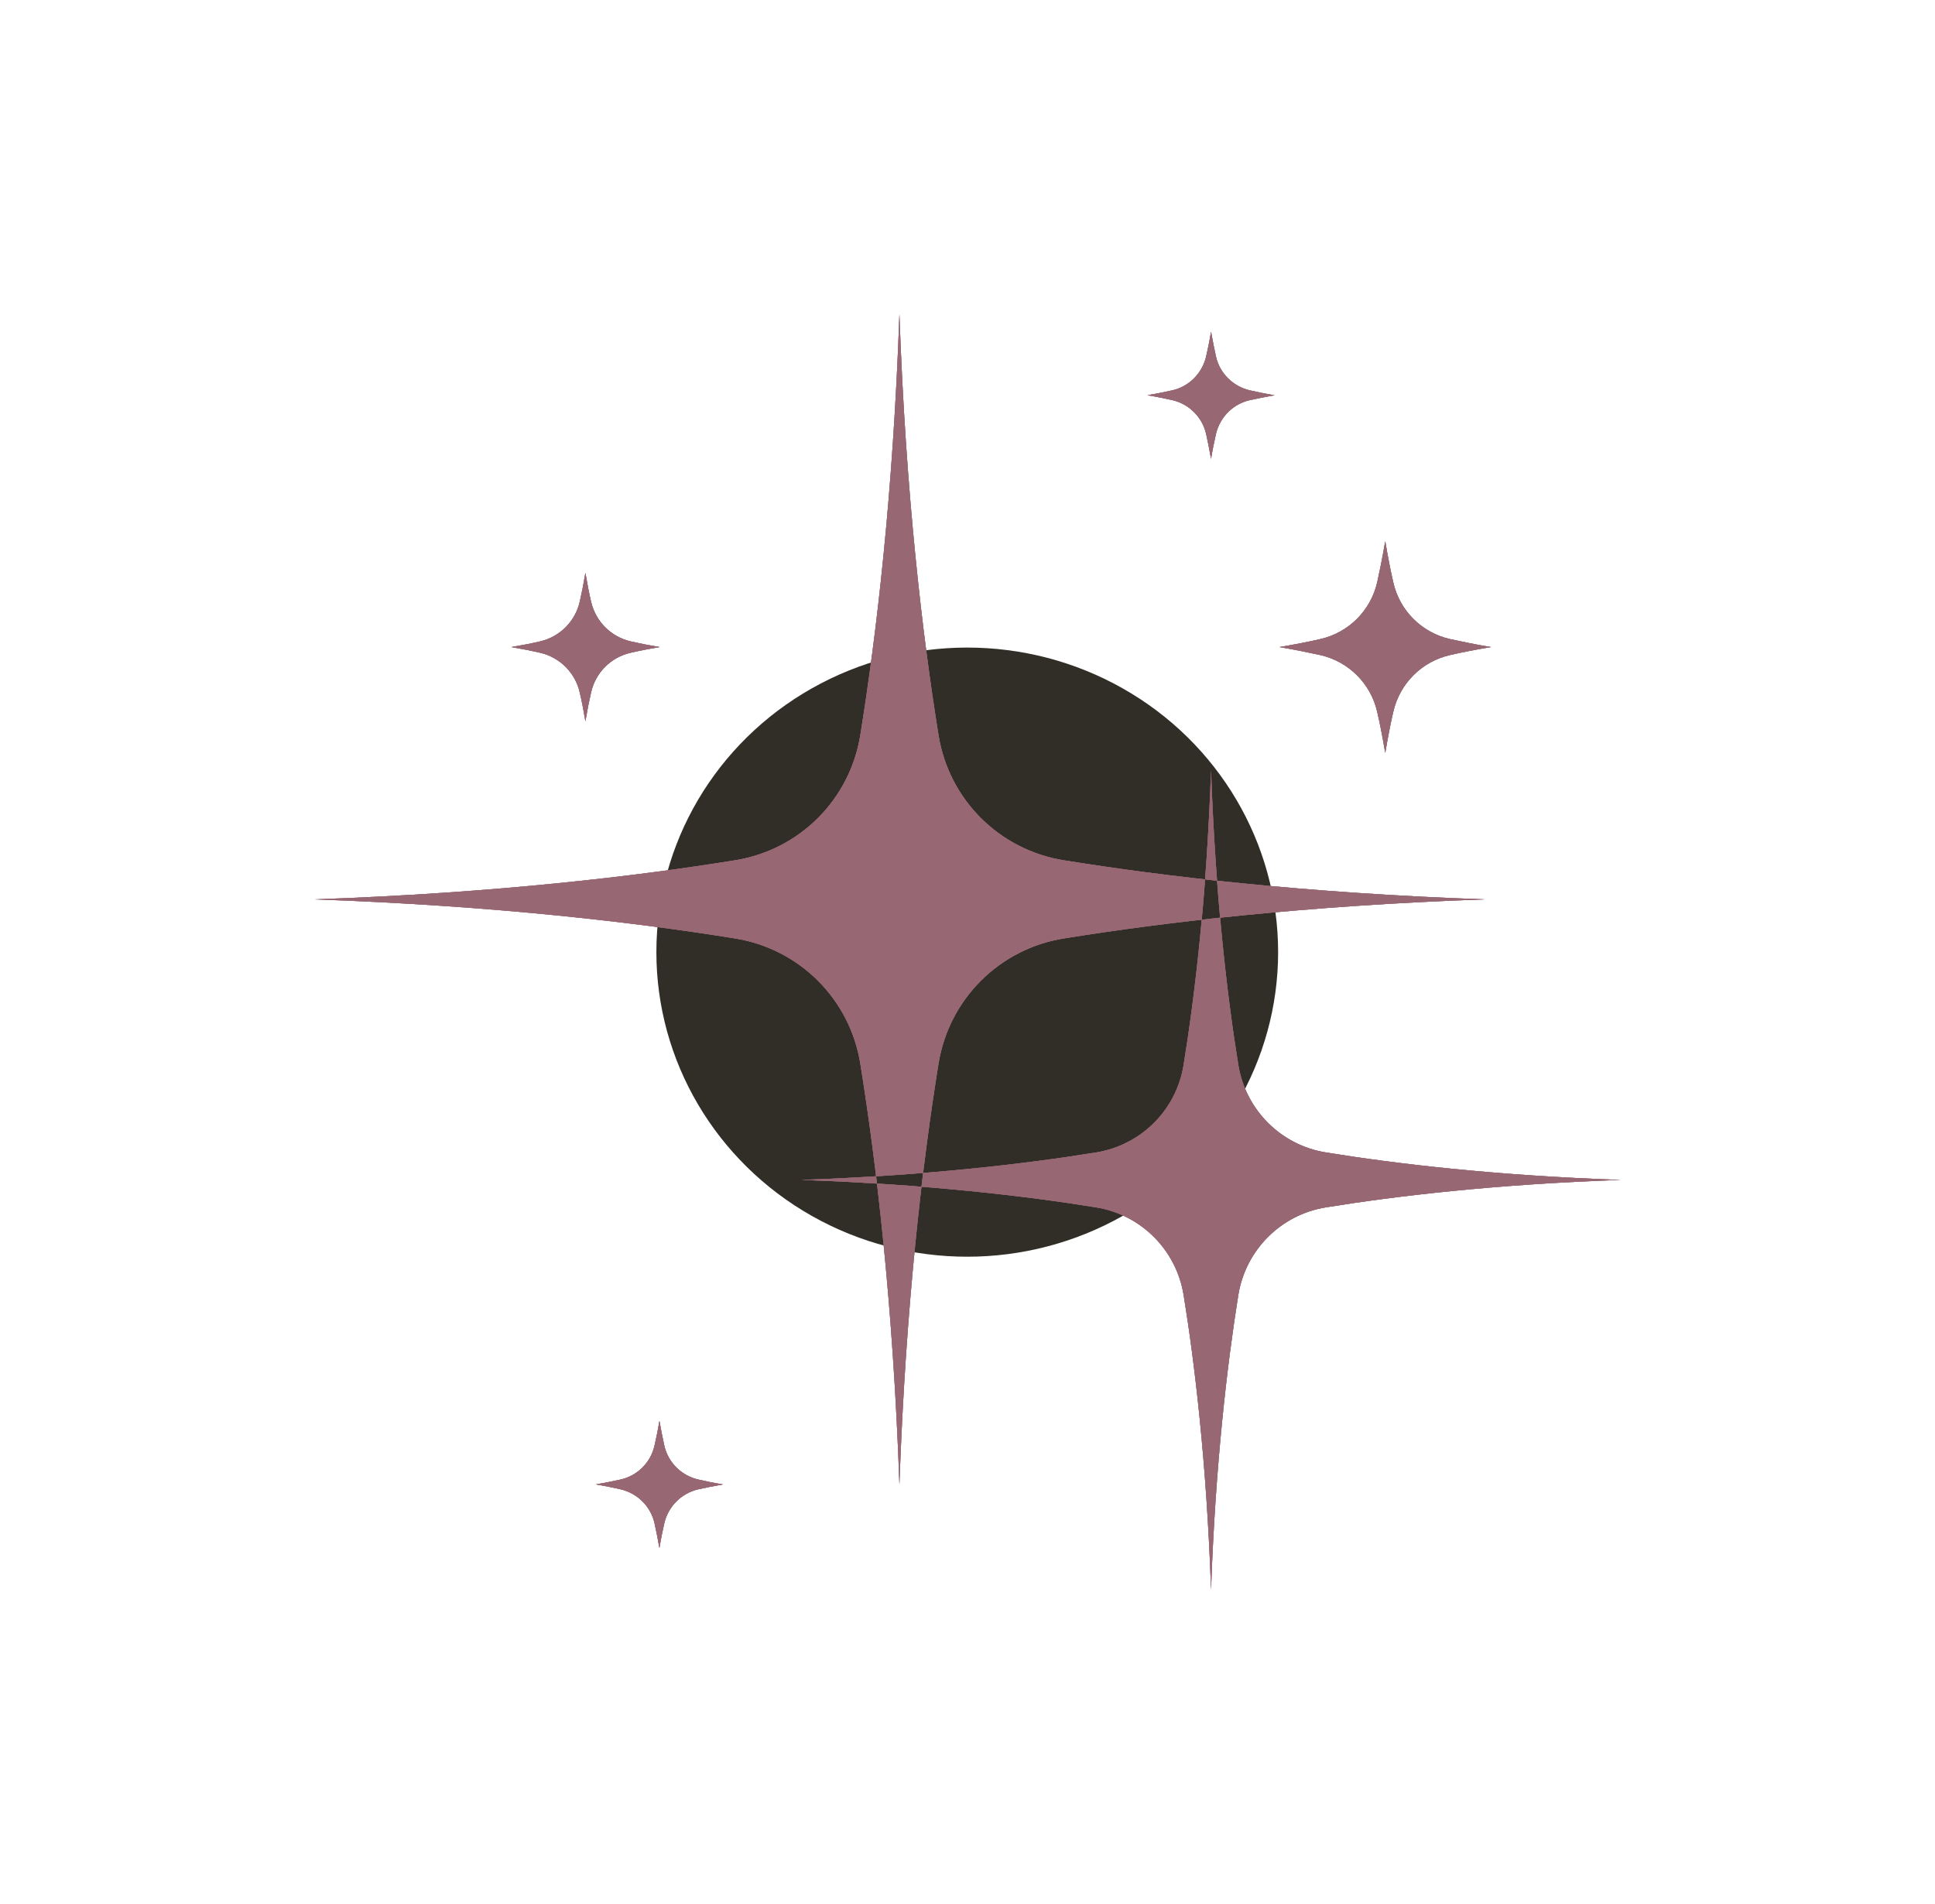
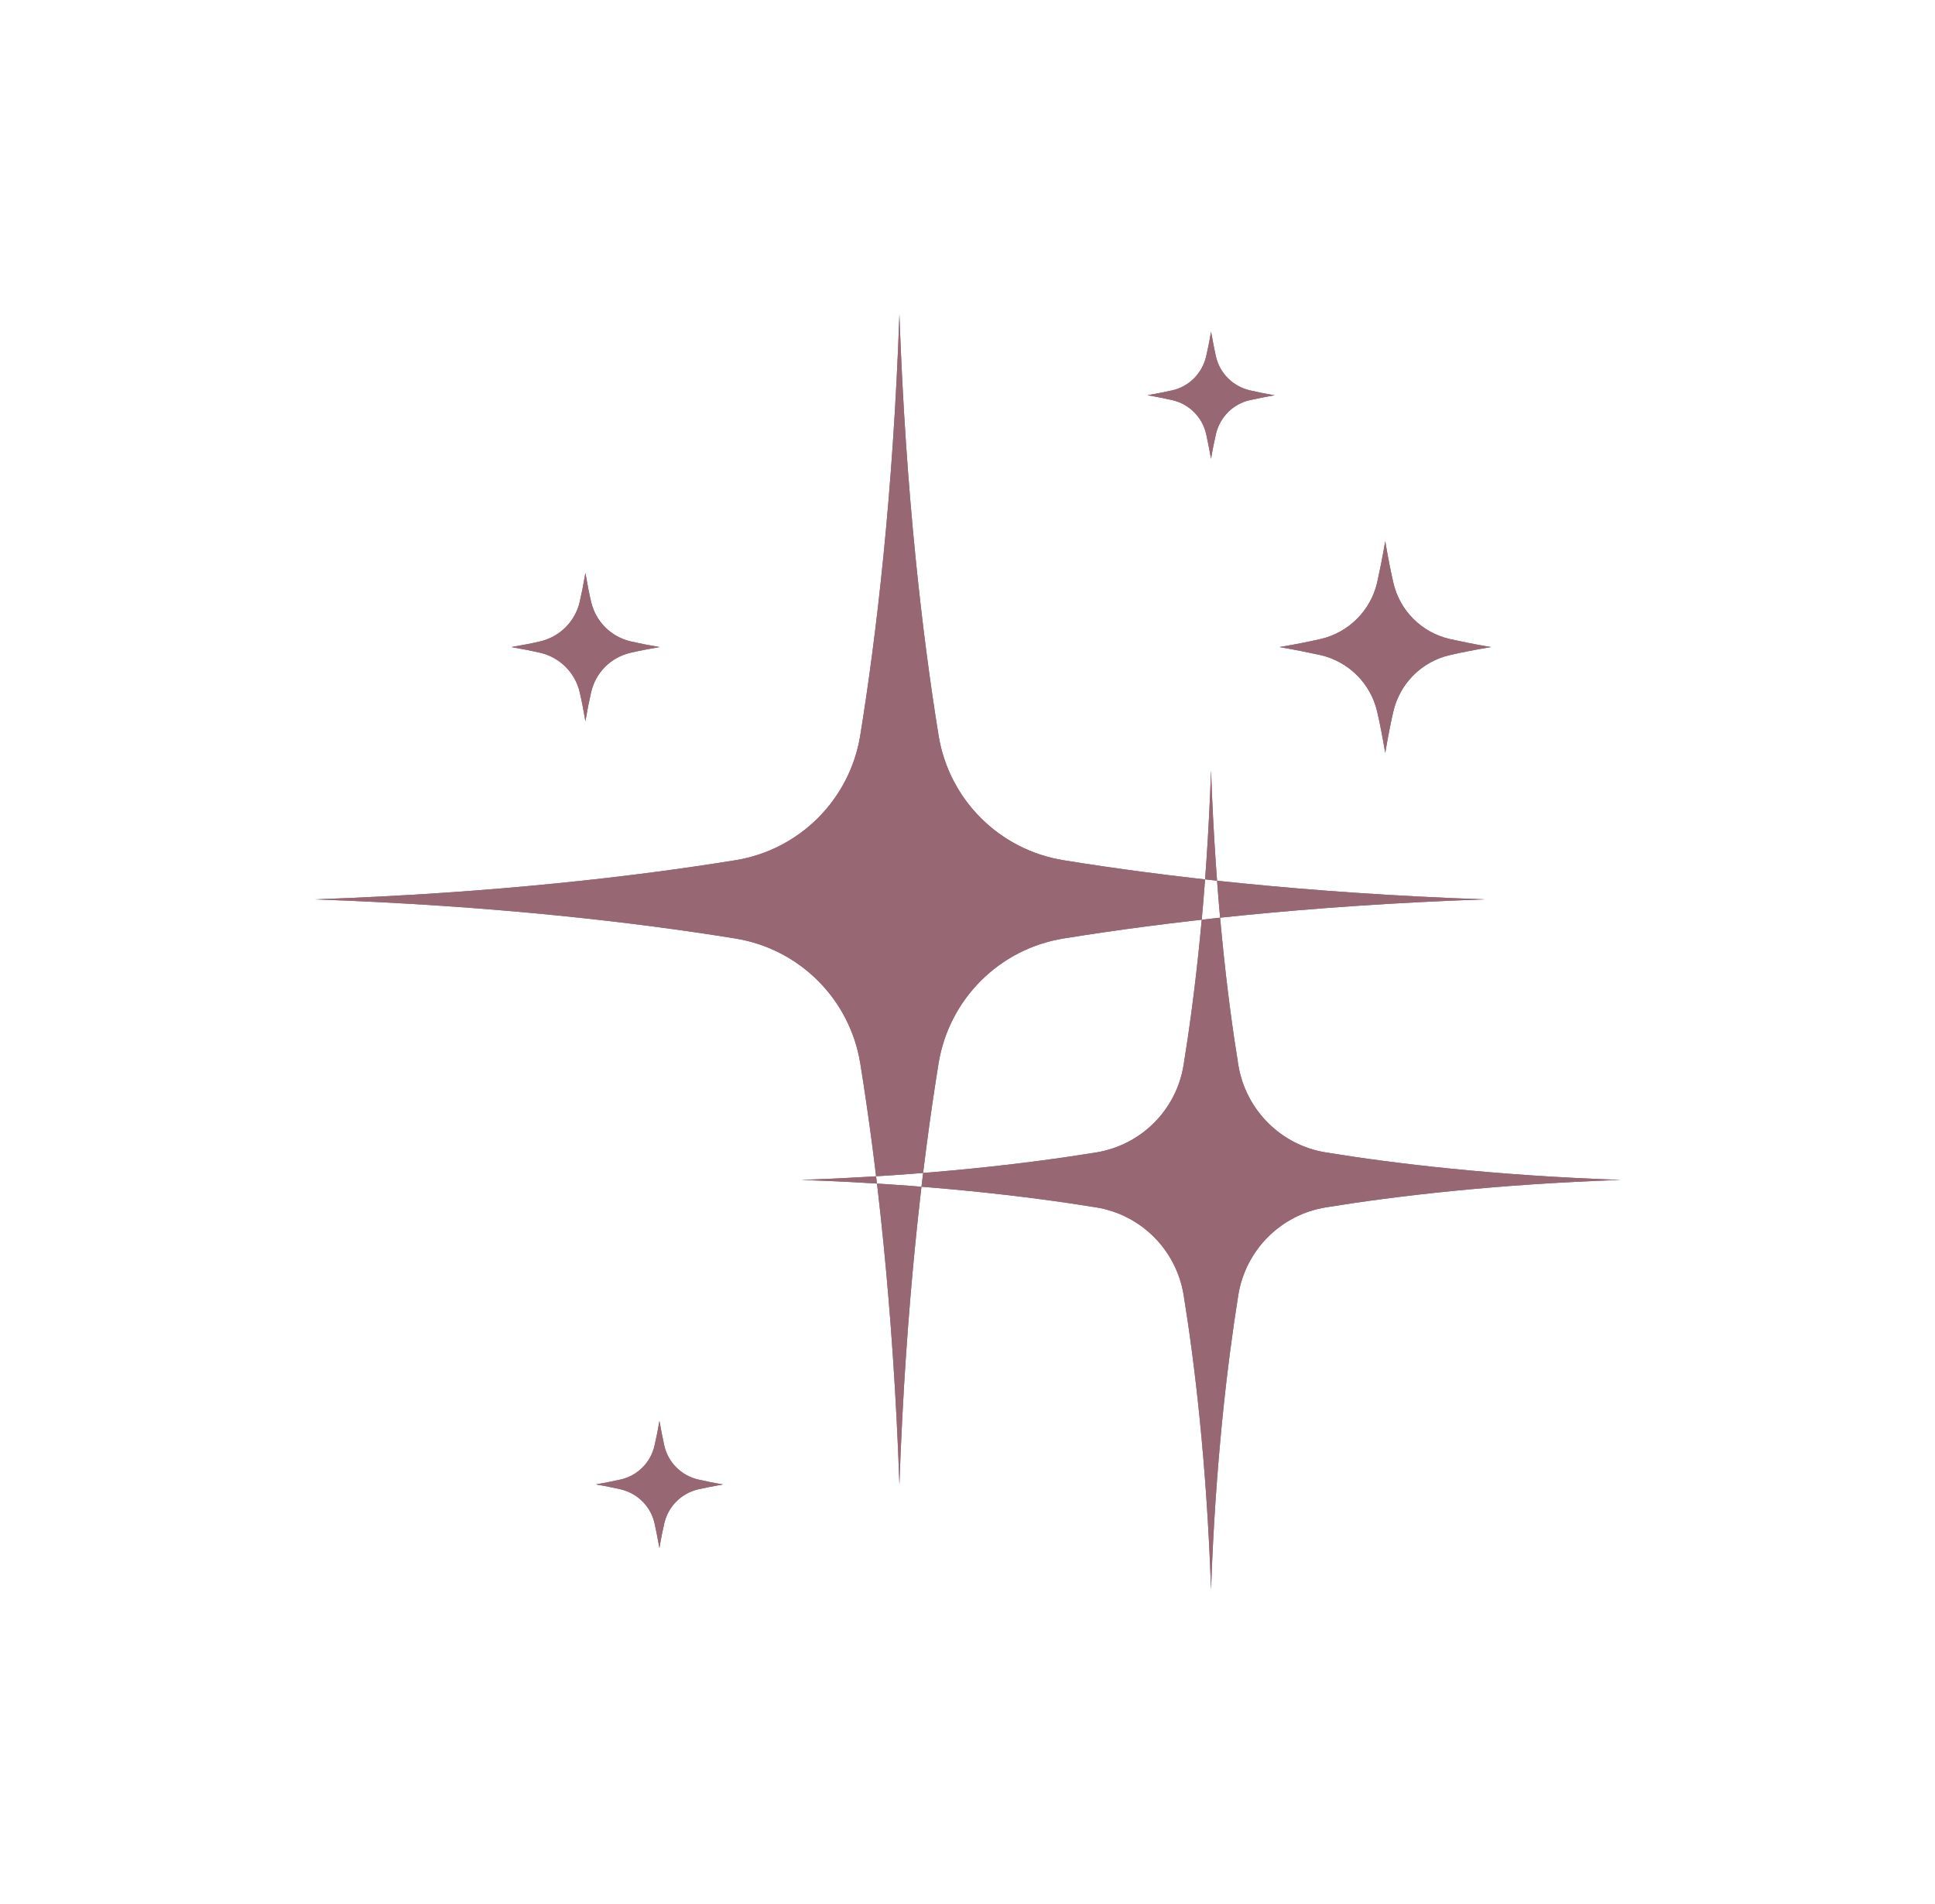
<svg xmlns="http://www.w3.org/2000/svg" xmlns:xlink="http://www.w3.org/1999/xlink" fill="none" height="3028.5" preserveAspectRatio="xMidYMid meet" style="fill: none" version="1" viewBox="0.9 0.9 3078.0 3028.5" width="3078" zoomAndPan="magnify">
  <g filter="url(#a)" id="change1_1">
-     <ellipse cx="1539.5" cy="1515.5" fill="#302e26" rx="494.5" ry="484.5" />
-   </g>
+     </g>
  <g filter="url(#b)" id="change2_2">
    <path d="M1493.84 1692.58C1468.49 1849.45 1441.63 2074.59 1431.59 2362.22C1421.55 2074.59 1394.69 1849.2 1369.34 1692.58C1352.78 1590.17 1272.71 1510.36 1170.56 1493.79C1013.94 1468.44 788.801 1441.59 500.914 1431.55C788.801 1421.51 1013.94 1394.65 1170.56 1369.3C1272.96 1352.74 1352.78 1272.67 1369.34 1170.52C1394.69 1013.65 1421.55 788.507 1431.59 500.87C1441.63 788.507 1468.49 1013.65 1493.84 1170.52C1510.4 1272.92 1590.47 1352.74 1692.62 1369.3C1849.24 1394.65 2074.63 1421.51 2362.27 1431.55C2074.63 1441.59 1849.24 1468.44 1692.62 1493.79C1590.47 1510.36 1510.4 1590.42 1493.84 1692.58ZM2110.02 1921.48C2219.7 1903.66 2377.33 1884.84 2578.87 1877.81C2377.33 1870.78 2219.7 1851.96 2110.02 1834.14C2038.49 1822.59 1982.52 1766.62 1970.72 1695.09C1952.9 1585.4 1934.33 1427.78 1927.3 1226.24C1920.27 1427.78 1901.45 1585.4 1883.63 1695.09C1872.08 1766.62 1816.11 1822.59 1744.33 1834.14C1634.64 1851.96 1477.02 1870.78 1275.47 1877.81C1476.77 1884.84 1634.64 1903.66 1744.33 1921.48C1815.86 1933.03 1871.83 1989 1883.63 2060.53C1901.45 2170.21 1920.27 2327.84 1927.3 2529.38C1934.33 2328.09 1953.15 2170.47 1970.72 2060.53C1982.52 1989 2038.49 1933.03 2110.02 1921.48ZM2307.05 1043.01C2325.37 1038.74 2347.21 1034.48 2372.56 1030.21C2347.21 1025.94 2325.37 1021.43 2307.05 1017.41C2262.37 1007.12 2227.23 972.232 2217.19 927.305C2212.93 908.982 2208.66 887.146 2204.39 861.796C2200.13 887.146 2195.61 908.982 2191.59 927.305C2181.3 971.981 2146.41 1007.12 2101.49 1017.41C2083.16 1021.68 2061.33 1025.94 2035.98 1030.21C2061.33 1034.48 2083.16 1039 2101.49 1043.01C2146.16 1053.3 2181.3 1088.19 2191.59 1133.12C2195.86 1151.44 2200.13 1173.28 2204.39 1198.63C2208.66 1173.28 2212.93 1151.44 2217.19 1133.12C2227.48 1088.19 2262.37 1053.3 2307.05 1043.01ZM1004.15 1039.25C1016.95 1036.24 1032.26 1033.22 1050.08 1030.21C1032.26 1027.2 1017.2 1024.19 1004.15 1021.18C972.778 1013.9 948.432 989.551 941.153 958.177C938.141 945.376 935.129 930.066 932.117 912.245C929.105 930.066 926.093 945.125 923.081 958.177C915.802 989.551 891.457 1013.9 860.083 1021.18C847.283 1024.19 831.971 1027.2 814.151 1030.21C831.971 1033.22 847.032 1036.24 860.083 1039.25C891.457 1046.53 915.802 1070.87 923.081 1102.25C926.093 1115.05 929.105 1130.36 932.117 1148.18C935.129 1130.36 938.141 1115.3 941.153 1102.25C948.181 1070.87 972.778 1046.27 1004.15 1039.25ZM1989.04 637.41C2000.09 634.9 2013.14 632.39 2028.45 629.629C2013.14 627.119 2000.09 624.358 1989.04 621.848C1962.19 615.574 1941.1 594.741 1935.08 567.885C1932.57 556.841 1930.06 543.79 1927.3 528.479C1924.79 543.79 1922.03 556.841 1919.52 567.885C1913.24 594.741 1892.41 615.824 1865.55 621.848C1854.51 624.358 1841.46 626.868 1826.15 629.629C1841.46 632.139 1854.51 634.9 1865.55 637.41C1892.41 643.433 1913.49 664.517 1919.52 691.373C1922.03 702.416 1924.54 715.468 1927.3 730.779C1929.81 715.468 1932.57 702.416 1935.08 691.373C1941.35 664.517 1962.19 643.433 1989.04 637.41ZM1111.58 2370C1122.62 2367.49 1135.67 2364.98 1150.98 2362.22C1135.67 2359.71 1122.62 2356.95 1111.58 2354.44C1084.72 2348.17 1063.64 2327.34 1057.61 2300.48C1055.1 2289.44 1052.59 2276.38 1049.83 2261.07C1047.32 2276.38 1044.56 2289.44 1042.05 2300.48C1036.03 2327.34 1014.94 2348.42 988.089 2354.44C977.045 2356.95 963.993 2359.46 948.683 2362.22C963.993 2364.73 977.045 2367.49 988.089 2370C1014.94 2376.28 1036.03 2397.11 1042.05 2423.97C1044.56 2435.01 1047.07 2448.06 1049.83 2463.37C1052.34 2448.06 1055.1 2435.01 1057.61 2423.97C1063.89 2397.11 1084.72 2376.28 1111.58 2370Z" fill="#976874" />
  </g>
  <g filter="url(#c)" id="change2_1">
    <path d="M1493.84 1692.58C1468.49 1849.45 1441.63 2074.59 1431.59 2362.22C1421.55 2074.59 1394.69 1849.2 1369.34 1692.58C1352.78 1590.17 1272.71 1510.36 1170.56 1493.79C1013.94 1468.44 788.801 1441.59 500.914 1431.55C788.801 1421.51 1013.94 1394.65 1170.56 1369.3C1272.96 1352.74 1352.78 1272.67 1369.34 1170.52C1394.69 1013.65 1421.55 788.507 1431.59 500.87C1441.63 788.507 1468.49 1013.65 1493.84 1170.52C1510.4 1272.92 1590.47 1352.74 1692.62 1369.3C1849.24 1394.65 2074.63 1421.51 2362.27 1431.55C2074.63 1441.59 1849.24 1468.44 1692.62 1493.79C1590.47 1510.36 1510.4 1590.42 1493.84 1692.58ZM2110.02 1921.48C2219.7 1903.66 2377.33 1884.84 2578.87 1877.81C2377.33 1870.78 2219.7 1851.96 2110.02 1834.14C2038.49 1822.59 1982.52 1766.62 1970.72 1695.09C1952.9 1585.4 1934.33 1427.78 1927.3 1226.24C1920.27 1427.78 1901.45 1585.4 1883.63 1695.09C1872.08 1766.62 1816.11 1822.59 1744.33 1834.14C1634.64 1851.96 1477.02 1870.78 1275.47 1877.81C1476.77 1884.84 1634.64 1903.66 1744.33 1921.48C1815.86 1933.03 1871.83 1989 1883.63 2060.53C1901.45 2170.21 1920.27 2327.84 1927.3 2529.38C1934.33 2328.09 1953.15 2170.47 1970.72 2060.53C1982.52 1989 2038.49 1933.03 2110.02 1921.48ZM2307.05 1043.01C2325.37 1038.74 2347.21 1034.48 2372.56 1030.21C2347.21 1025.94 2325.37 1021.43 2307.05 1017.41C2262.37 1007.12 2227.23 972.232 2217.19 927.305C2212.93 908.982 2208.66 887.146 2204.39 861.796C2200.13 887.146 2195.61 908.982 2191.59 927.305C2181.3 971.981 2146.41 1007.12 2101.49 1017.41C2083.16 1021.68 2061.33 1025.94 2035.98 1030.21C2061.33 1034.48 2083.16 1039 2101.49 1043.01C2146.16 1053.3 2181.3 1088.19 2191.59 1133.12C2195.86 1151.44 2200.13 1173.28 2204.39 1198.63C2208.66 1173.28 2212.93 1151.44 2217.19 1133.12C2227.48 1088.19 2262.37 1053.3 2307.05 1043.01ZM1004.15 1039.25C1016.95 1036.24 1032.26 1033.22 1050.08 1030.21C1032.26 1027.2 1017.2 1024.19 1004.15 1021.18C972.778 1013.9 948.432 989.551 941.153 958.177C938.141 945.376 935.129 930.066 932.117 912.245C929.105 930.066 926.093 945.125 923.081 958.177C915.802 989.551 891.457 1013.9 860.083 1021.18C847.283 1024.19 831.971 1027.2 814.151 1030.21C831.971 1033.22 847.032 1036.24 860.083 1039.25C891.457 1046.53 915.802 1070.87 923.081 1102.25C926.093 1115.05 929.105 1130.36 932.117 1148.18C935.129 1130.36 938.141 1115.3 941.153 1102.25C948.181 1070.87 972.778 1046.27 1004.15 1039.25ZM1989.04 637.41C2000.09 634.9 2013.14 632.39 2028.45 629.629C2013.14 627.119 2000.09 624.358 1989.04 621.848C1962.19 615.574 1941.1 594.741 1935.08 567.885C1932.57 556.841 1930.06 543.79 1927.3 528.479C1924.79 543.79 1922.03 556.841 1919.52 567.885C1913.24 594.741 1892.41 615.824 1865.55 621.848C1854.51 624.358 1841.46 626.868 1826.15 629.629C1841.46 632.139 1854.51 634.9 1865.55 637.41C1892.41 643.433 1913.49 664.517 1919.52 691.373C1922.03 702.416 1924.54 715.468 1927.3 730.779C1929.81 715.468 1932.57 702.416 1935.08 691.373C1941.35 664.517 1962.19 643.433 1989.04 637.41ZM1111.58 2370C1122.62 2367.49 1135.67 2364.98 1150.98 2362.22C1135.67 2359.71 1122.62 2356.95 1111.58 2354.44C1084.72 2348.17 1063.64 2327.34 1057.61 2300.48C1055.1 2289.44 1052.59 2276.38 1049.83 2261.07C1047.32 2276.38 1044.56 2289.44 1042.05 2300.48C1036.03 2327.34 1014.94 2348.42 988.089 2354.44C977.045 2356.95 963.993 2359.46 948.683 2362.22C963.993 2364.73 977.045 2367.49 988.089 2370C1014.94 2376.28 1036.03 2397.11 1042.05 2423.97C1044.56 2435.01 1047.07 2448.06 1049.83 2463.37C1052.34 2448.06 1055.1 2435.01 1057.61 2423.97C1063.89 2397.11 1084.72 2376.28 1111.58 2370Z" fill="#976874" />
  </g>
  <g id="change3_1">
-     <path d="M1493.84 1692.58C1468.49 1849.45 1441.63 2074.59 1431.59 2362.22C1421.55 2074.59 1394.69 1849.2 1369.34 1692.58C1352.78 1590.17 1272.71 1510.36 1170.56 1493.79C1013.94 1468.44 788.801 1441.59 500.914 1431.55C788.801 1421.51 1013.94 1394.65 1170.56 1369.3C1272.96 1352.74 1352.78 1272.67 1369.34 1170.52C1394.69 1013.65 1421.55 788.507 1431.59 500.87C1441.63 788.507 1468.49 1013.65 1493.84 1170.52C1510.4 1272.92 1590.47 1352.74 1692.62 1369.3C1849.24 1394.65 2074.63 1421.51 2362.27 1431.55C2074.63 1441.59 1849.24 1468.44 1692.62 1493.79C1590.47 1510.36 1510.4 1590.42 1493.84 1692.58ZM2110.02 1921.48C2219.7 1903.66 2377.33 1884.84 2578.87 1877.81C2377.33 1870.78 2219.7 1851.96 2110.02 1834.14C2038.49 1822.59 1982.52 1766.62 1970.72 1695.09C1952.9 1585.4 1934.33 1427.78 1927.3 1226.24C1920.27 1427.78 1901.45 1585.4 1883.63 1695.09C1872.08 1766.62 1816.11 1822.59 1744.33 1834.14C1634.64 1851.96 1477.02 1870.78 1275.47 1877.81C1476.77 1884.84 1634.64 1903.66 1744.33 1921.48C1815.86 1933.03 1871.83 1989 1883.63 2060.53C1901.45 2170.21 1920.27 2327.84 1927.3 2529.38C1934.33 2328.09 1953.15 2170.47 1970.72 2060.53C1982.52 1989 2038.49 1933.03 2110.02 1921.48ZM2307.05 1043.01C2325.37 1038.74 2347.21 1034.48 2372.56 1030.21C2347.21 1025.94 2325.37 1021.43 2307.05 1017.41C2262.37 1007.12 2227.23 972.232 2217.19 927.305C2212.93 908.982 2208.66 887.146 2204.39 861.796C2200.13 887.146 2195.61 908.982 2191.59 927.305C2181.3 971.981 2146.41 1007.12 2101.49 1017.41C2083.16 1021.68 2061.33 1025.94 2035.98 1030.21C2061.33 1034.48 2083.16 1039 2101.49 1043.01C2146.16 1053.3 2181.3 1088.19 2191.59 1133.12C2195.86 1151.44 2200.13 1173.28 2204.39 1198.63C2208.66 1173.28 2212.93 1151.44 2217.19 1133.12C2227.48 1088.19 2262.37 1053.3 2307.05 1043.01ZM1004.15 1039.25C1016.95 1036.24 1032.26 1033.22 1050.08 1030.21C1032.26 1027.2 1017.2 1024.19 1004.15 1021.18C972.778 1013.9 948.432 989.551 941.153 958.177C938.141 945.376 935.129 930.066 932.117 912.245C929.105 930.066 926.093 945.125 923.081 958.177C915.802 989.551 891.457 1013.9 860.083 1021.18C847.283 1024.19 831.971 1027.2 814.151 1030.21C831.971 1033.22 847.032 1036.24 860.083 1039.25C891.457 1046.53 915.802 1070.87 923.081 1102.25C926.093 1115.05 929.105 1130.36 932.117 1148.18C935.129 1130.36 938.141 1115.3 941.153 1102.25C948.181 1070.87 972.778 1046.27 1004.15 1039.25ZM1989.04 637.41C2000.09 634.9 2013.14 632.39 2028.45 629.629C2013.14 627.119 2000.09 624.358 1989.04 621.848C1962.19 615.574 1941.1 594.741 1935.08 567.885C1932.57 556.841 1930.06 543.79 1927.3 528.479C1924.79 543.79 1922.03 556.841 1919.52 567.885C1913.24 594.741 1892.41 615.824 1865.55 621.848C1854.51 624.358 1841.46 626.868 1826.15 629.629C1841.46 632.139 1854.51 634.9 1865.55 637.41C1892.41 643.433 1913.49 664.517 1919.52 691.373C1922.03 702.416 1924.54 715.468 1927.3 730.779C1929.81 715.468 1932.57 702.416 1935.08 691.373C1941.35 664.517 1962.19 643.433 1989.04 637.41ZM1111.58 2370C1122.62 2367.49 1135.67 2364.98 1150.98 2362.22C1135.67 2359.71 1122.62 2356.95 1111.58 2354.44C1084.72 2348.17 1063.64 2327.34 1057.61 2300.48C1055.1 2289.44 1052.59 2276.38 1049.83 2261.07C1047.32 2276.38 1044.56 2289.44 1042.05 2300.48C1036.03 2327.34 1014.94 2348.42 988.089 2354.44C977.045 2356.95 963.993 2359.46 948.683 2362.22C963.993 2364.73 977.045 2367.49 988.089 2370C1014.94 2376.28 1036.03 2397.11 1042.05 2423.97C1044.56 2435.01 1047.07 2448.06 1049.83 2463.37C1052.34 2448.06 1055.1 2435.01 1057.61 2423.97C1063.89 2397.11 1084.72 2376.28 1111.58 2370Z" fill="#976874" />
-   </g>
+     </g>
  <defs>
    <filter color-interpolation-filters="sRGB" filterUnits="userSpaceOnUse" height="2969" id="a" width="2989" x="45" xlink:actuate="onLoad" xlink:show="other" xlink:type="simple" y="31">
      <feFlood flood-opacity="0" result="BackgroundImageFix" />
      <feBlend in="SourceGraphic" in2="BackgroundImageFix" result="shape" />
      <feGaussianBlur result="effect1_foregroundBlur_1904_5662" stdDeviation="500" />
    </filter>
    <filter color-interpolation-filters="sRGB" filterUnits="userSpaceOnUse" height="3028.51" id="b" width="3077.96" x="0.914" xlink:actuate="onLoad" xlink:show="other" xlink:type="simple" y="0.87">
      <feFlood flood-opacity="0" result="BackgroundImageFix" />
      <feBlend in="SourceGraphic" in2="BackgroundImageFix" result="shape" />
      <feGaussianBlur result="effect1_foregroundBlur_1904_5662" stdDeviation="250" />
    </filter>
    <filter color-interpolation-filters="sRGB" filterUnits="userSpaceOnUse" height="2228.51" id="c" width="2277.96" x="400.914" xlink:actuate="onLoad" xlink:show="other" xlink:type="simple" y="400.87">
      <feFlood flood-opacity="0" result="BackgroundImageFix" />
      <feBlend in="SourceGraphic" in2="BackgroundImageFix" result="shape" />
      <feGaussianBlur result="effect1_foregroundBlur_1904_5662" stdDeviation="50" />
    </filter>
  </defs>
</svg>